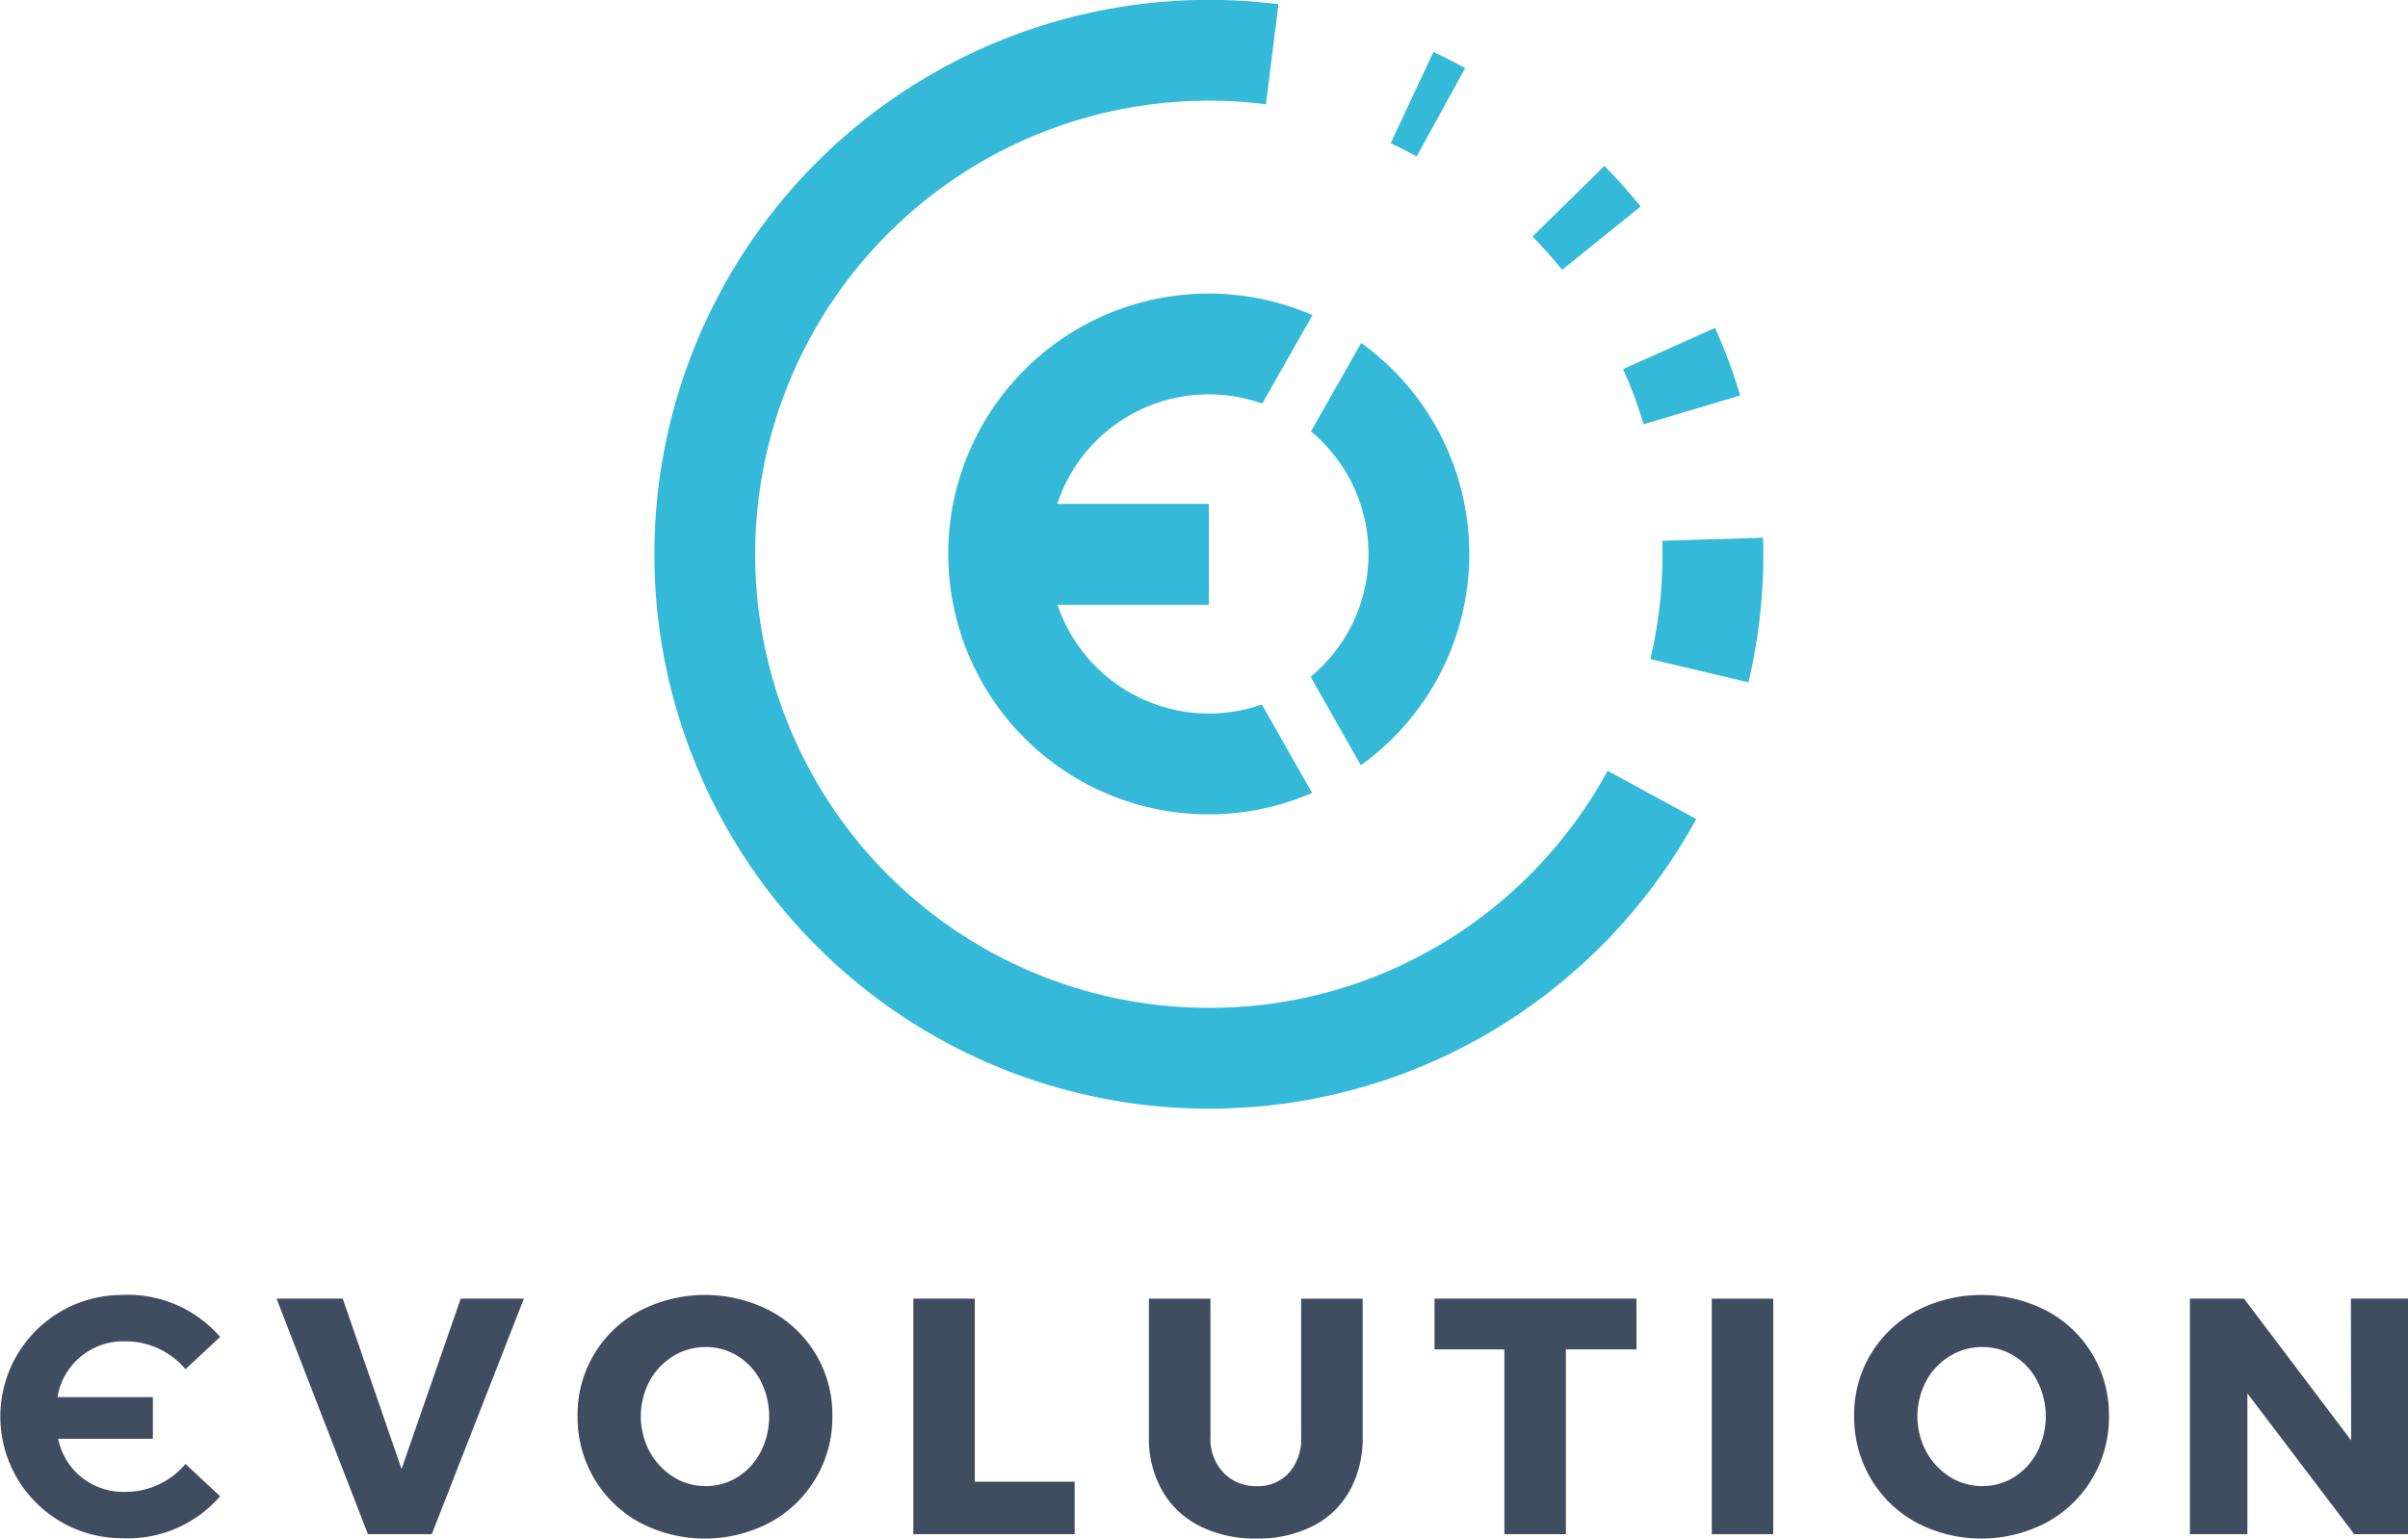
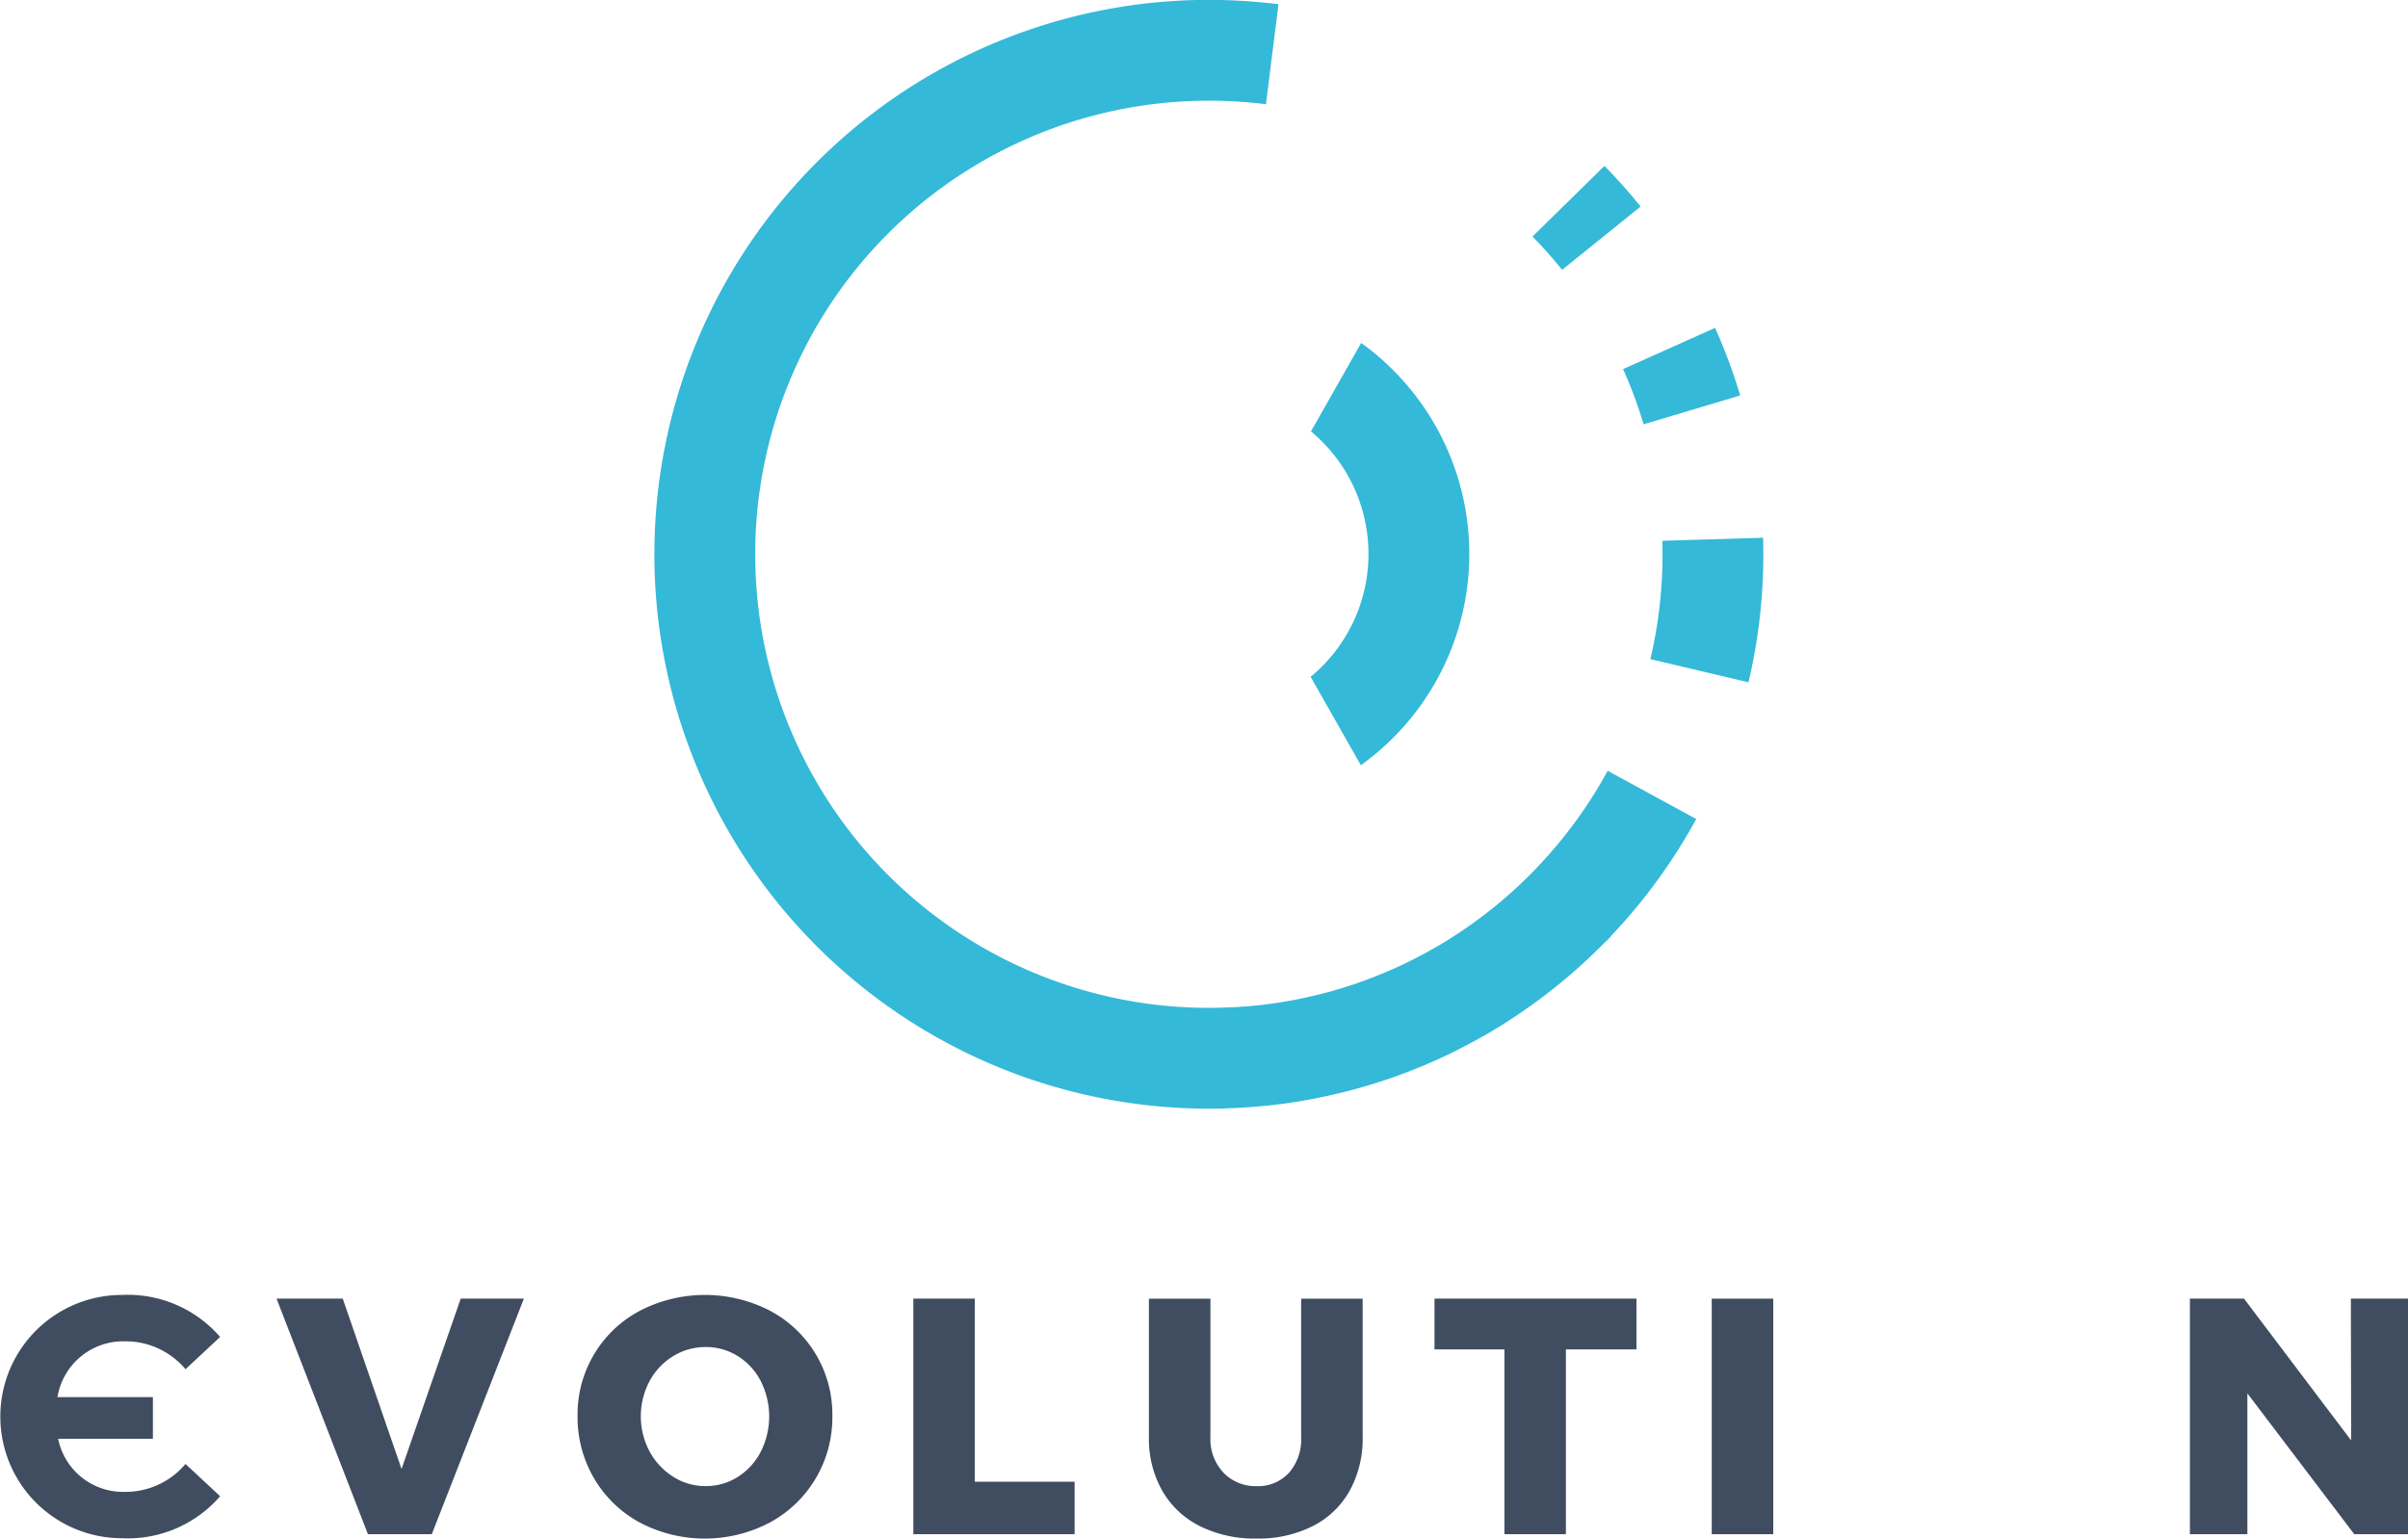
<svg xmlns="http://www.w3.org/2000/svg" width="157.307" height="100.522" viewBox="0 0 157.307 100.522">
  <g id="logo" transform="translate(-3015.415 -5134.489)">
    <path id="Path_183" data-name="Path 183" d="M3027.533,5230.137l2.262,2.108a7.974,7.974,0,0,1-6.411,2.744,7.947,7.947,0,1,1,0-15.895,7.972,7.972,0,0,1,6.411,2.745l-2.262,2.107a5.112,5.112,0,0,0-3.974-1.822,4.353,4.353,0,0,0-4.39,3.644h6.235v2.722h-6.191a4.323,4.323,0,0,0,4.346,3.469,5.112,5.112,0,0,0,3.974-1.822" fill="#404d60" />
    <path id="Path_184" data-name="Path 184" d="M3033.481,5219.336h4.324l3.842,11.13,3.864-11.13h4.127l-6.015,15.389h-4.172Z" fill="#404d60" />
    <path id="Path_185" data-name="Path 185" d="M3065.718,5220.127a7.656,7.656,0,0,1,4.072,6.871,7.789,7.789,0,0,1-4.072,6.958,9.122,9.122,0,0,1-8.5.012,7.721,7.721,0,0,1-2.986-2.876,7.866,7.866,0,0,1-1.086-4.094,7.651,7.651,0,0,1,4.072-6.871,9.259,9.259,0,0,1,8.5,0m-6.322,2.963a4.285,4.285,0,0,0-1.548,1.636,4.9,4.9,0,0,0,.011,4.61,4.469,4.469,0,0,0,1.548,1.646,3.9,3.9,0,0,0,2.107.6,3.846,3.846,0,0,0,2.1-.6,4.238,4.238,0,0,0,1.5-1.646,5.112,5.112,0,0,0,0-4.61,4.167,4.167,0,0,0-1.5-1.636,3.9,3.9,0,0,0-2.1-.592,4.008,4.008,0,0,0-2.118.592" fill="#404d60" />
    <path id="Path_186" data-name="Path 186" d="M3075.08,5219.336h4.017V5231.3h6.52v3.424H3075.08Z" fill="#404d60" />
    <path id="Path_187" data-name="Path 187" d="M3095.341,5230.708a2.909,2.909,0,0,0,2.174.878,2.721,2.721,0,0,0,2.1-.867,3.311,3.311,0,0,0,.8-2.338v-9.044h4.018v9.044a7.028,7.028,0,0,1-.845,3.5,5.715,5.715,0,0,1-2.415,2.316,7.888,7.888,0,0,1-3.677.813,8.025,8.025,0,0,1-3.7-.813,5.817,5.817,0,0,1-2.458-2.316,6.874,6.874,0,0,1-.868-3.5v-9.044h4.018v9.044a3.192,3.192,0,0,0,.855,2.327" fill="#404d60" />
    <path id="Path_188" data-name="Path 188" d="M3109.127,5219.336h13.193v3.315h-4.61v12.074h-4.017v-12.074h-4.566Z" fill="#404d60" />
    <rect id="Rectangle_61" data-name="Rectangle 61" width="4.017" height="15.389" transform="translate(3127.238 5219.337)" fill="#404d60" />
-     <path id="Path_189" data-name="Path 189" d="M3149.113,5220.127a7.656,7.656,0,0,1,4.072,6.871,7.789,7.789,0,0,1-4.072,6.958,9.124,9.124,0,0,1-8.5.012,7.725,7.725,0,0,1-2.985-2.876,7.876,7.876,0,0,1-1.087-4.094,7.656,7.656,0,0,1,4.072-6.871,9.261,9.261,0,0,1,8.5,0m-6.323,2.963a4.274,4.274,0,0,0-1.547,1.636,4.9,4.9,0,0,0,.011,4.61,4.453,4.453,0,0,0,1.548,1.646,3.894,3.894,0,0,0,2.107.6,3.84,3.84,0,0,0,2.1-.6,4.24,4.24,0,0,0,1.5-1.646,5.122,5.122,0,0,0,0-4.61,4.168,4.168,0,0,0-1.5-1.636,3.9,3.9,0,0,0-2.1-.592,4.011,4.011,0,0,0-2.119.592" fill="#404d60" />
    <path id="Path_190" data-name="Path 190" d="M3168.99,5219.336h3.732v15.389h-3.512l-6.981-9.2v9.2h-3.754v-15.389h3.534l7,9.264Z" fill="#404d60" />
-     <path id="Path_191" data-name="Path 191" d="M3111.13,5138.935c-.678-.372-1.376-.726-2.075-1.054l-2.791,5.965c.572.268,1.144.559,1.7.863Z" fill="#34b9d8" />
    <path id="Path_192" data-name="Path 192" d="M3122.787,5162.211l6.31-1.884a36.413,36.413,0,0,0-1.64-4.416l-6.011,2.692a29.653,29.653,0,0,1,1.341,3.608" fill="#34b9d8" />
    <path id="Path_193" data-name="Path 193" d="M3122.592,5147.982c-.741-.918-1.535-1.811-2.363-2.654l-4.7,4.615c.678.69,1.329,1.421,1.936,2.174Z" fill="#34b9d8" />
    <path id="Path_194" data-name="Path 194" d="M3130.592,5169.622l-6.583.2c.009.3.013.592.013.89a29.809,29.809,0,0,1-.792,6.842l6.408,1.513a36.352,36.352,0,0,0,.97-8.355q0-.546-.016-1.087" fill="#34b9d8" />
    <path id="Path_195" data-name="Path 195" d="M3115.826,5191.168l-.073.08a30.178,30.178,0,0,1-2.691,2.47,29.759,29.759,0,0,1-3.468,2.435c-.233.138-.472.278-.711.406-.038.02-.074.041-.11.062-.128.075-.255.146-.387.211-.065.033-.108.056-.171.092l-.069.035c-.027.014-.054.027-.08.042-.157.084-.32.168-.481.248-.47.236-.936.453-1.382.645l-.043.019c-.2.091-.415.177-.652.271l-.1.039c-.16.065-.317.131-.477.188-.037.012-.073.026-.109.04-.238.093-.483.179-.7.259-.283.1-.567.192-.877.286s-.63.192-.981.289c-.307.086-.615.161-.929.236s-.635.148-1,.222c-.3.067-.6.121-.93.175-.309.052-.623.106-.932.146l-.067.009c-.289.04-.583.075-.883.109l-.042,0-.074.007c-.329.036-.657.058-.984.081-.247.017-.493.034-.745.04-.04,0-.08,0-.12,0-.326.019-.687.027-1.173.027a29.635,29.635,0,1,1,0-59.27,30.053,30.053,0,0,1,3.73.232l.819-6.534a36.7,36.7,0,0,0-4.549-.284,36.221,36.221,0,0,0,0,72.442c.4,0,.932,0,1.5-.035.332-.009.657-.03.992-.052.405-.028.8-.058,1.2-.1l.028,0,.12-.011c.328-.038.657-.076.98-.119.09-.009.178-.022.266-.037.346-.048.7-.1,1.021-.161.445-.073.855-.15,1.208-.228.393-.08.787-.167,1.179-.262s.788-.192,1.148-.294c.4-.11.8-.228,1.172-.345s.722-.228,1.118-.365c.287-.1.575-.206.856-.316.245-.087.485-.183.727-.282l.057-.024c.29-.113.585-.235.874-.364.556-.239,1.129-.507,1.7-.793.2-.1.405-.206.606-.313.091-.046.182-.093.273-.145.216-.109.426-.225.636-.347.309-.166.619-.346.932-.533a36.736,36.736,0,0,0,7.287-5.748,3.206,3.206,0,0,0,.458-.478,36.32,36.32,0,0,0,5.5-7.572l-5.783-3.15a29.754,29.754,0,0,1-4.613,6.313" fill="#34b9d8" />
    <path id="Path_196" data-name="Path 196" d="M3104.814,5170.683a10.41,10.41,0,0,1-3.779,8.027l3.28,5.775a16.987,16.987,0,0,0,.022-27.589l-3.282,5.778a10.407,10.407,0,0,1,3.759,8.009" fill="#34b9d8" />
-     <path id="Path_198" data-name="Path 198" d="M3094.387,5181.11A10.445,10.445,0,0,1,3084.5,5174h9.882v-3.291h0v-3.295h-9.9a10.418,10.418,0,0,1,13.391-6.556l3.282-5.779a17.013,17.013,0,1,0-.025,31.217l-3.283-5.782a10.367,10.367,0,0,1-3.465.595" fill="#34b9d8" />
  </g>
</svg>